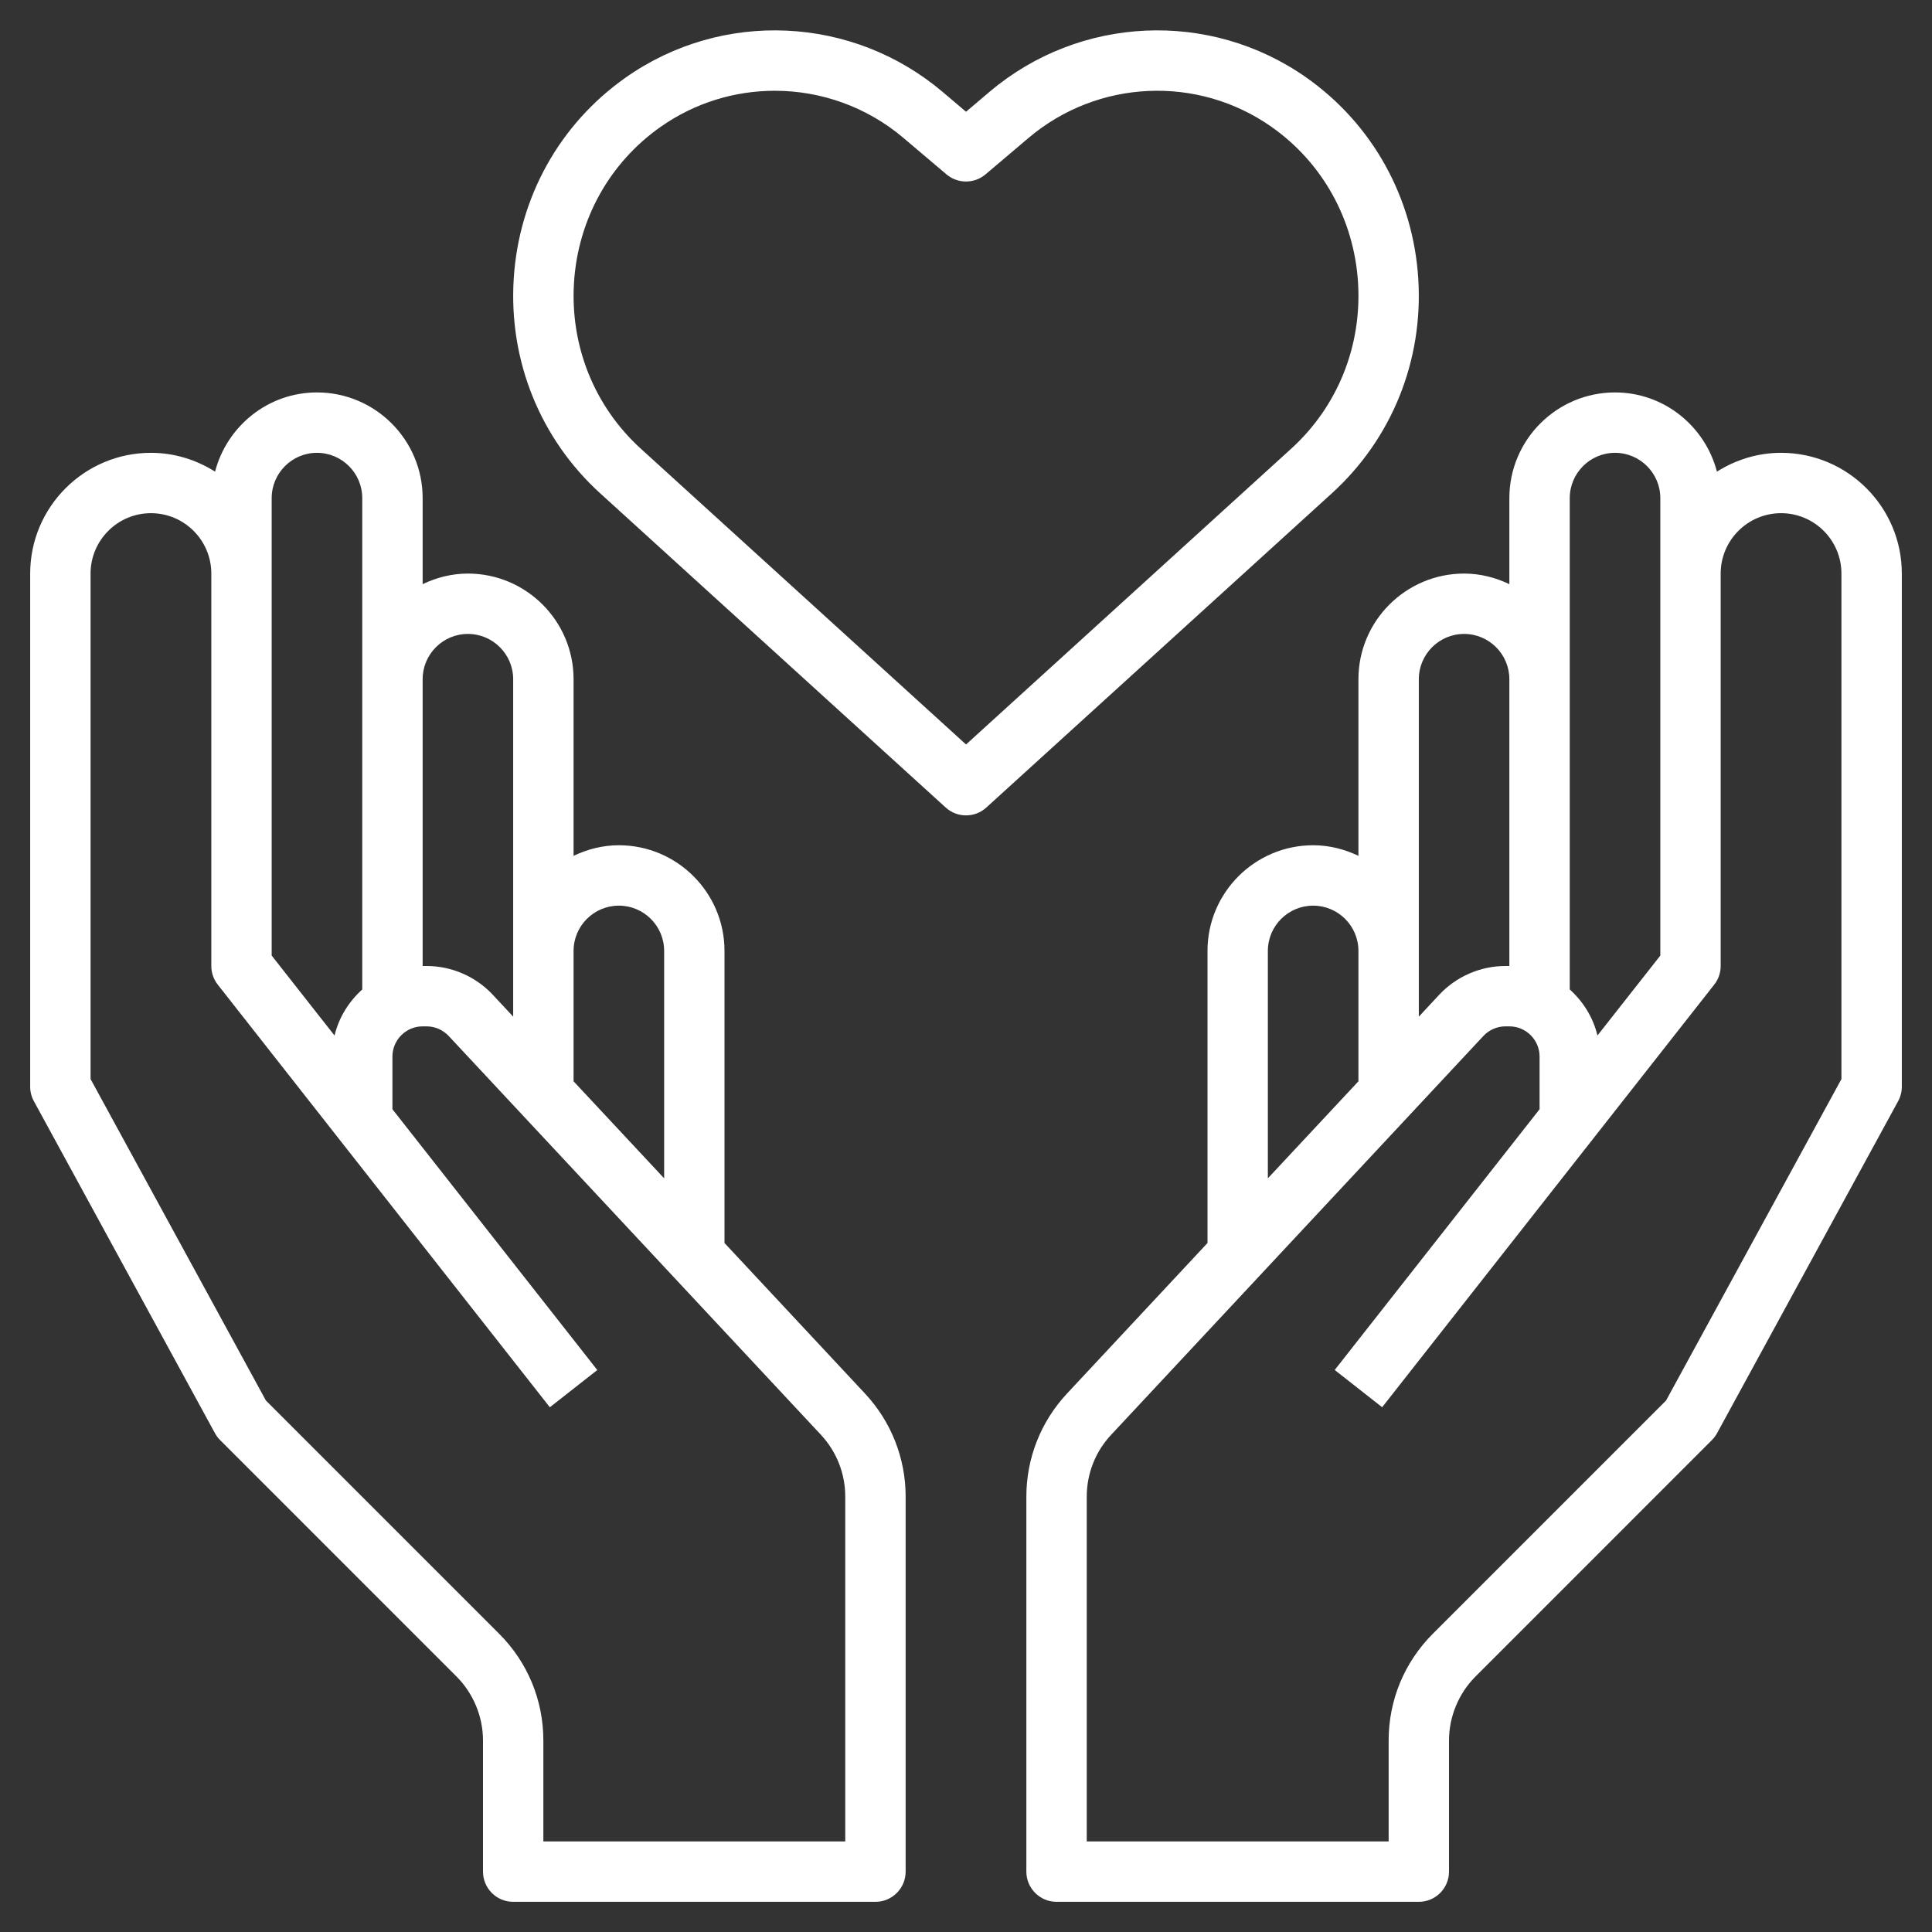
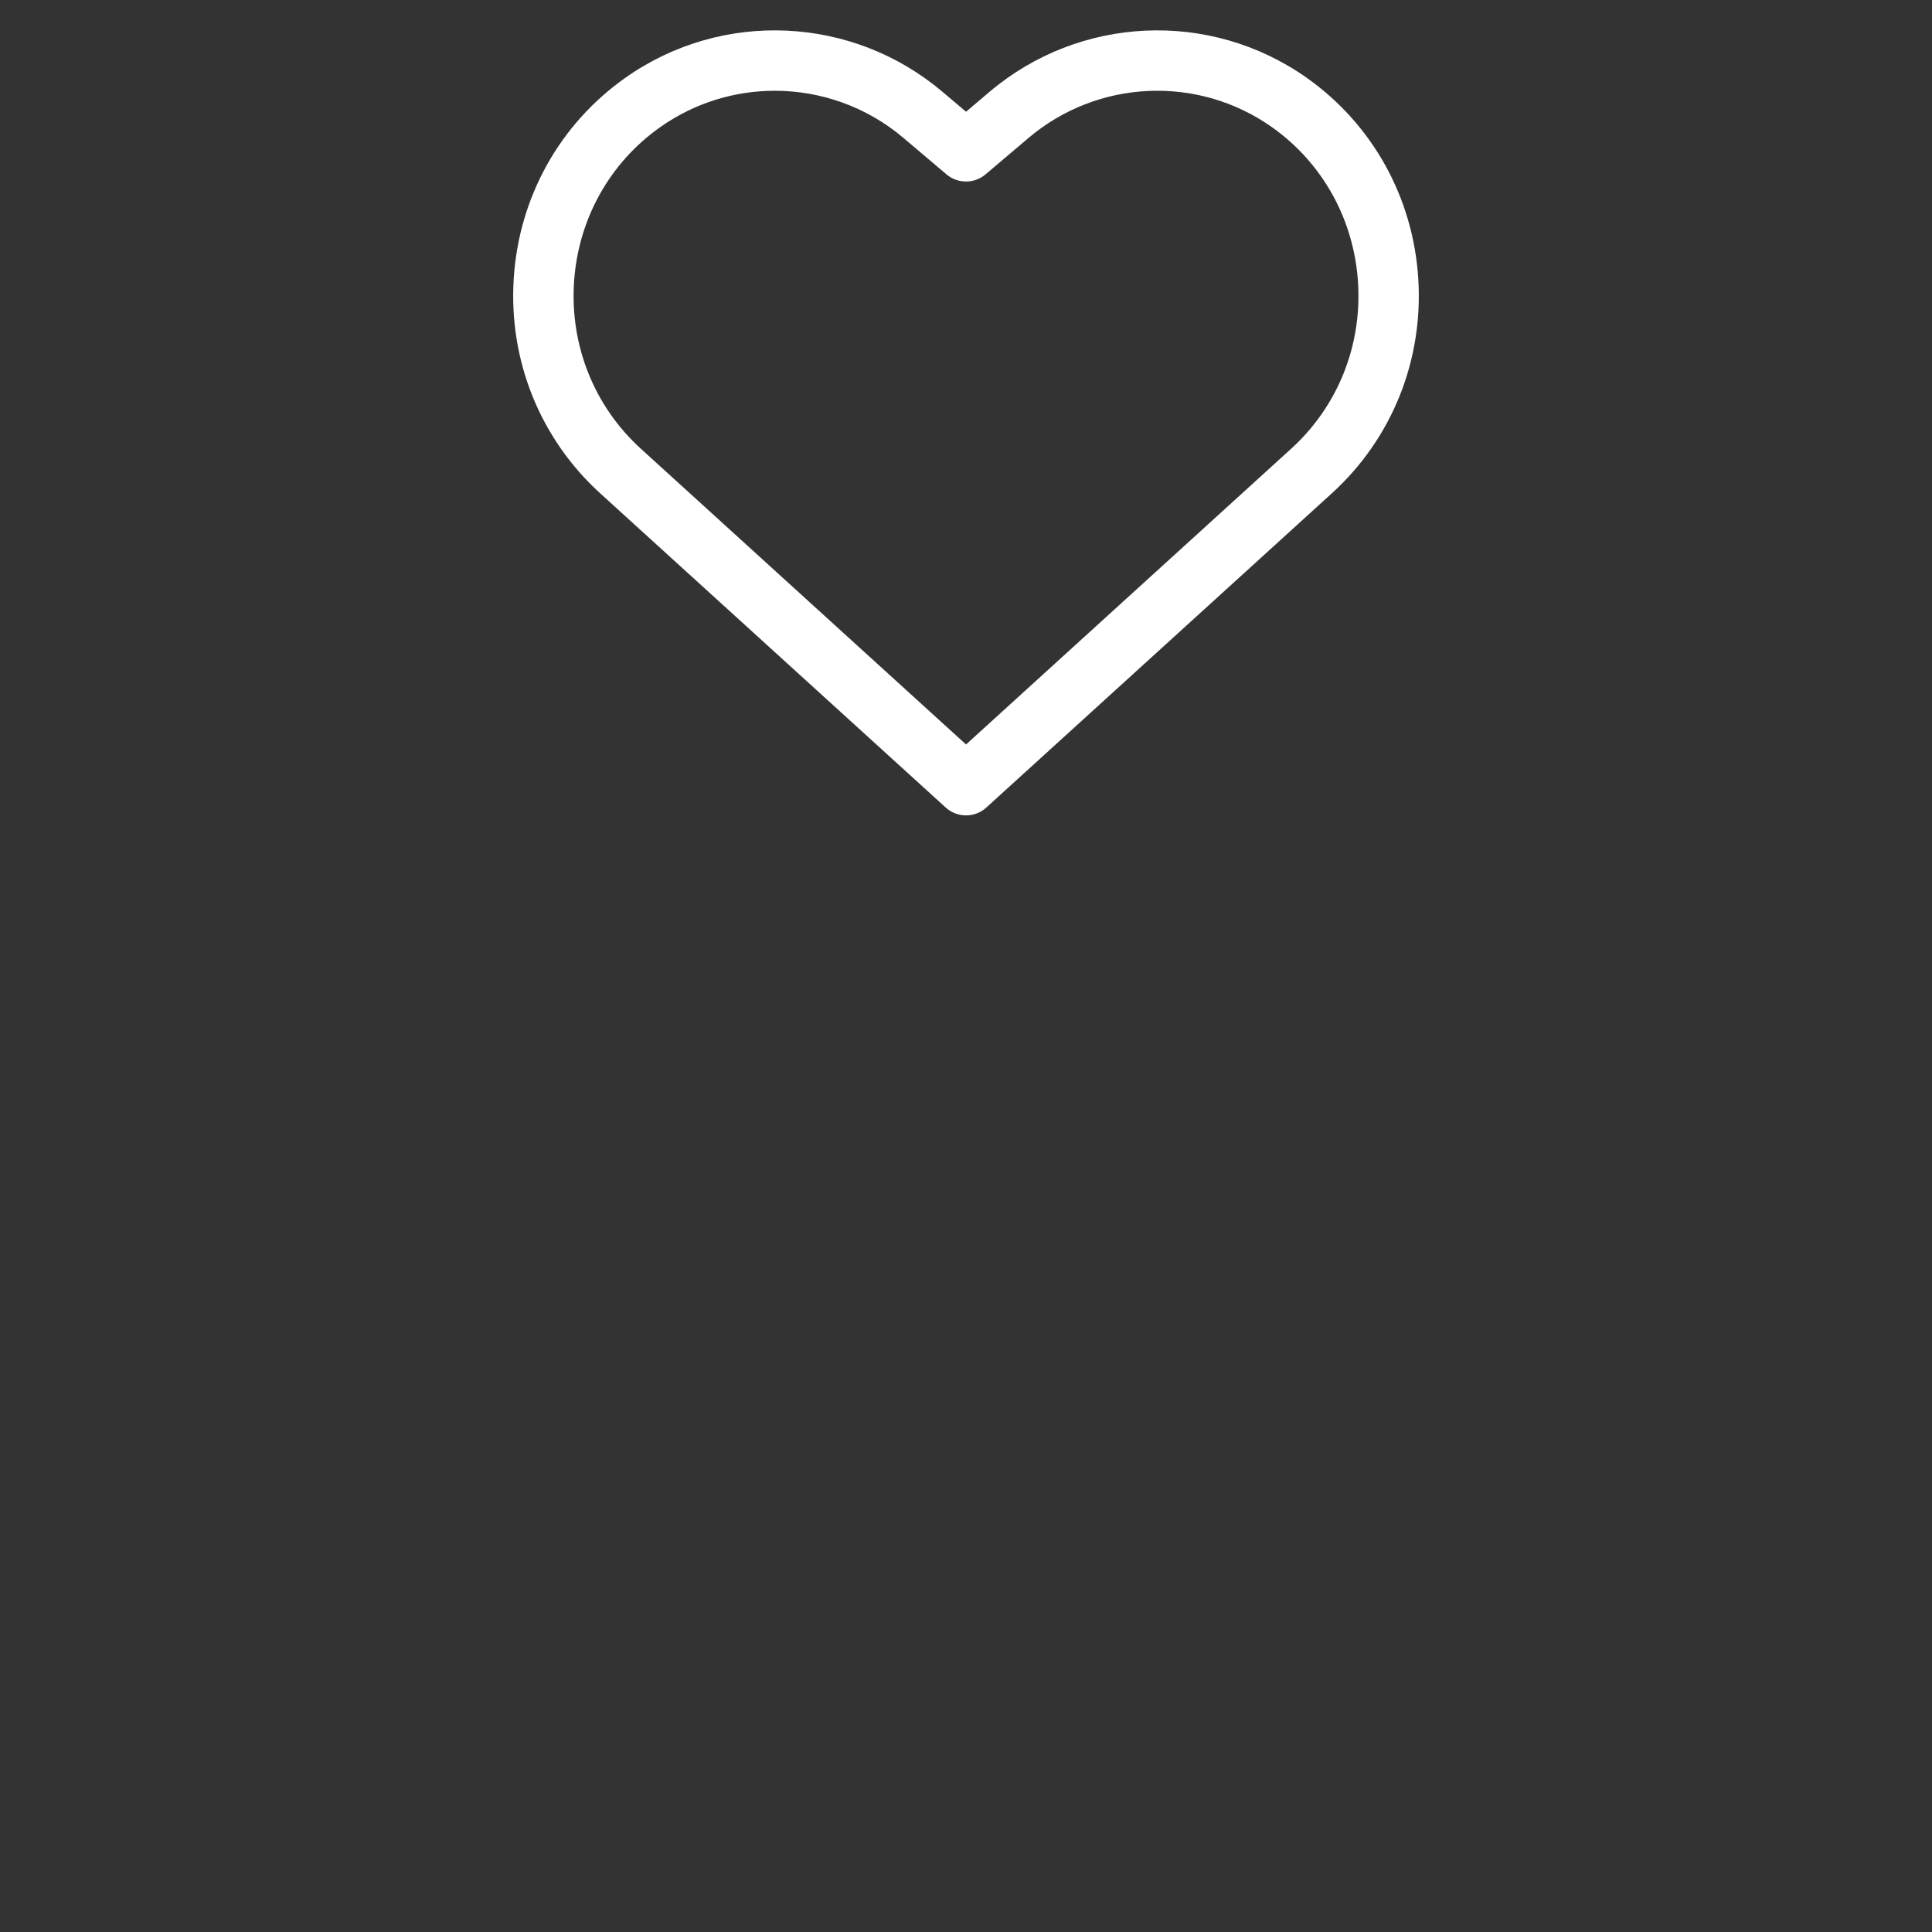
<svg xmlns="http://www.w3.org/2000/svg" width="50" height="50" viewBox="0 0 50 50" fill="none">
  <rect x="0" y="0" width="50" height="50" fill="#333333" stroke="none" />
  <g clip-path="url(#clip0_125_764)">
-     <path d="M18.75 32.169V24.609C18.75 23.102 17.523 21.875 16.016 21.875C15.595 21.875 15.2 21.979 14.844 22.149V17.578C14.844 16.07 13.617 14.844 12.109 14.844C11.688 14.844 11.294 14.948 10.938 15.118V12.891C10.938 11.383 9.711 10.156 8.203 10.156C6.934 10.156 5.872 11.031 5.566 12.206C5.084 11.902 4.517 11.719 3.906 11.719C2.183 11.719 0.781 13.12 0.781 14.844V28.125C0.781 28.256 0.814 28.384 0.877 28.499L5.564 37.093C5.6 37.158 5.645 37.219 5.698 37.271L11.814 43.388C12.25 43.823 12.5 44.427 12.5 45.044V48.438C12.5 48.869 12.85 49.219 13.281 49.219H22.656C23.087 49.219 23.438 48.869 23.438 48.438V38.732C23.438 37.739 23.064 36.792 22.387 36.066L18.75 32.169ZM16.016 23.438C16.662 23.438 17.188 23.963 17.188 24.609V30.495L14.844 27.984V24.609C14.844 23.963 15.37 23.438 16.016 23.438ZM12.109 16.406C12.755 16.406 13.281 16.932 13.281 17.578V24.609V26.31L12.753 25.744C12.312 25.272 11.688 25 11.04 25H10.938V17.578C10.938 16.932 11.463 16.406 12.109 16.406ZM7.031 12.891C7.031 12.245 7.557 11.719 8.203 11.719C8.849 11.719 9.375 12.245 9.375 12.891V17.578V25.608C9.028 25.92 8.77 26.331 8.658 26.8L7.031 24.73V14.844V12.891ZM21.875 47.656H14.062V45.044C14.062 44.002 13.656 43.02 12.919 42.283L6.882 36.246L2.344 27.926V14.844C2.344 13.982 3.045 13.281 3.906 13.281C4.768 13.281 5.469 13.982 5.469 14.844V25C5.469 25.175 5.527 25.345 5.636 25.483L14.23 36.42L15.458 35.456L10.156 28.707V27.344C10.156 26.913 10.507 26.562 10.938 26.562H11.04C11.255 26.562 11.463 26.653 11.611 26.81L21.245 37.132C21.651 37.568 21.875 38.136 21.875 38.732V47.656Z" fill="white" />
-     <path d="M46.094 11.719C45.483 11.719 44.916 11.902 44.434 12.206C44.128 11.031 43.066 10.156 41.797 10.156C40.289 10.156 39.062 11.383 39.062 12.891V15.118C38.706 14.948 38.312 14.844 37.891 14.844C36.383 14.844 35.156 16.07 35.156 17.578V22.149C34.8 21.979 34.406 21.875 33.984 21.875C32.477 21.875 31.25 23.102 31.25 24.609V32.169L27.613 36.066C26.936 36.792 26.562 37.739 26.562 38.732V48.438C26.562 48.869 26.913 49.219 27.344 49.219H36.719C37.15 49.219 37.5 48.869 37.5 48.438V45.044C37.5 44.427 37.75 43.824 38.186 43.388L44.302 37.271C44.355 37.219 44.4 37.158 44.436 37.093L49.123 28.499C49.186 28.384 49.219 28.256 49.219 28.125V14.844C49.219 13.12 47.817 11.719 46.094 11.719ZM40.625 12.891C40.625 12.245 41.151 11.719 41.797 11.719C42.443 11.719 42.969 12.245 42.969 12.891V14.844V24.73L41.342 26.799C41.23 26.33 40.972 25.92 40.625 25.607V17.578V12.891ZM36.719 17.578C36.719 16.932 37.245 16.406 37.891 16.406C38.537 16.406 39.062 16.932 39.062 17.578V25H38.96C38.312 25 37.688 25.272 37.247 25.744L36.719 26.311V24.609V17.578ZM32.812 24.609C32.812 23.963 33.338 23.438 33.984 23.438C34.63 23.438 35.156 23.963 35.156 24.609V27.984L32.812 30.495V24.609ZM47.656 27.926L43.118 36.245L37.081 42.282C36.344 43.02 35.938 44.001 35.938 45.044V47.656H28.125V38.732C28.125 38.136 28.349 37.568 28.756 37.133L38.39 26.811C38.537 26.653 38.745 26.562 38.96 26.562H39.062C39.493 26.562 39.844 26.913 39.844 27.344V28.707L34.542 35.455L35.77 36.419L44.364 25.482C44.473 25.345 44.531 25.175 44.531 25V14.844C44.531 13.982 45.232 13.281 46.094 13.281C46.956 13.281 47.656 13.982 47.656 14.844V27.926Z" fill="white" />
    <path d="M36.705 7.217C36.574 5.109 35.517 3.21 33.807 2.006C31.311 0.25 27.939 0.403 25.607 2.378L25.001 2.892L24.394 2.378C22.061 0.403 18.69 0.25 16.194 2.006C14.483 3.21 13.426 5.109 13.295 7.217C13.163 9.331 13.979 11.354 15.533 12.767L24.475 20.899C24.624 21.035 24.812 21.102 25.001 21.102C25.189 21.102 25.377 21.035 25.526 20.899L34.468 12.767C36.022 11.354 36.837 9.331 36.705 7.217ZM25.001 19.267L16.585 11.613C15.383 10.52 14.753 8.953 14.855 7.316C14.957 5.684 15.773 4.214 17.094 3.285C17.983 2.659 19.018 2.349 20.051 2.349C21.24 2.349 22.426 2.759 23.383 3.571L24.495 4.513C24.787 4.759 25.214 4.759 25.505 4.513L26.618 3.57C28.406 2.056 30.994 1.937 32.908 3.284C34.228 4.213 35.044 5.683 35.146 7.315C35.248 8.953 34.618 10.52 33.416 11.612L25.001 19.267Z" fill="white" />
  </g>
  <defs>
    <clipPath id="clip0_125_764">
      <rect width="50" height="50" fill="white" />
    </clipPath>
  </defs>
</svg>